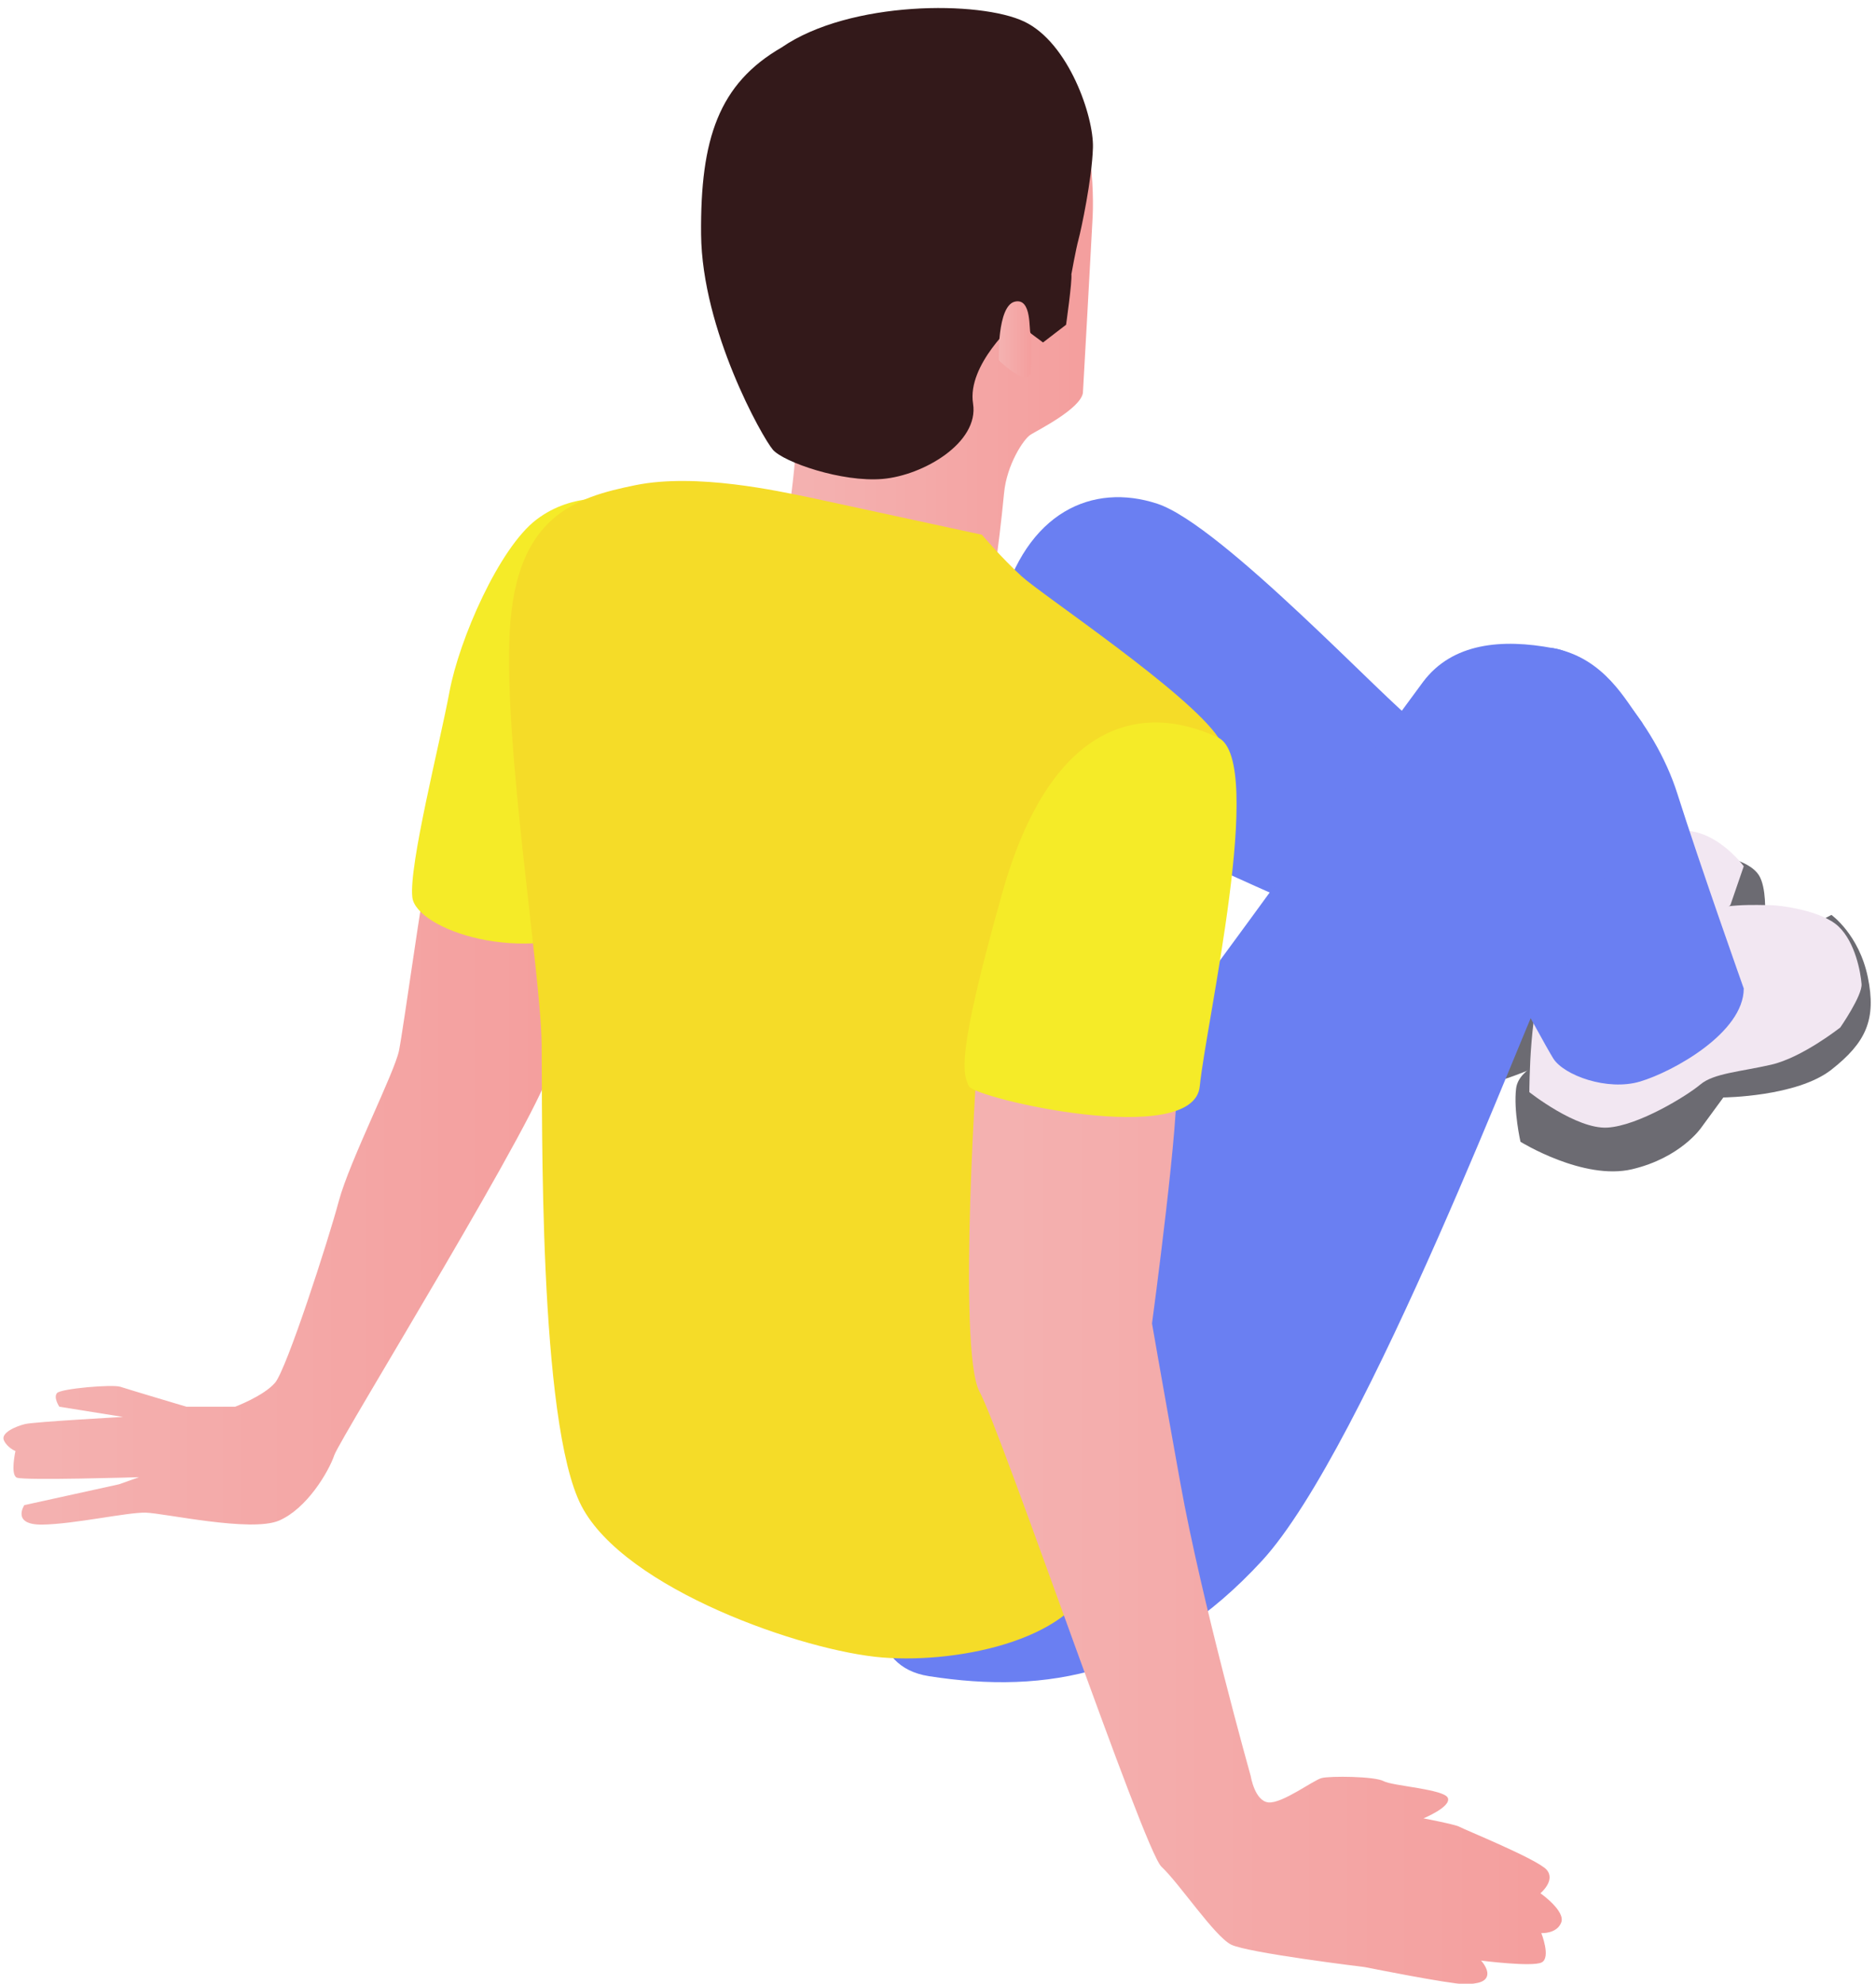
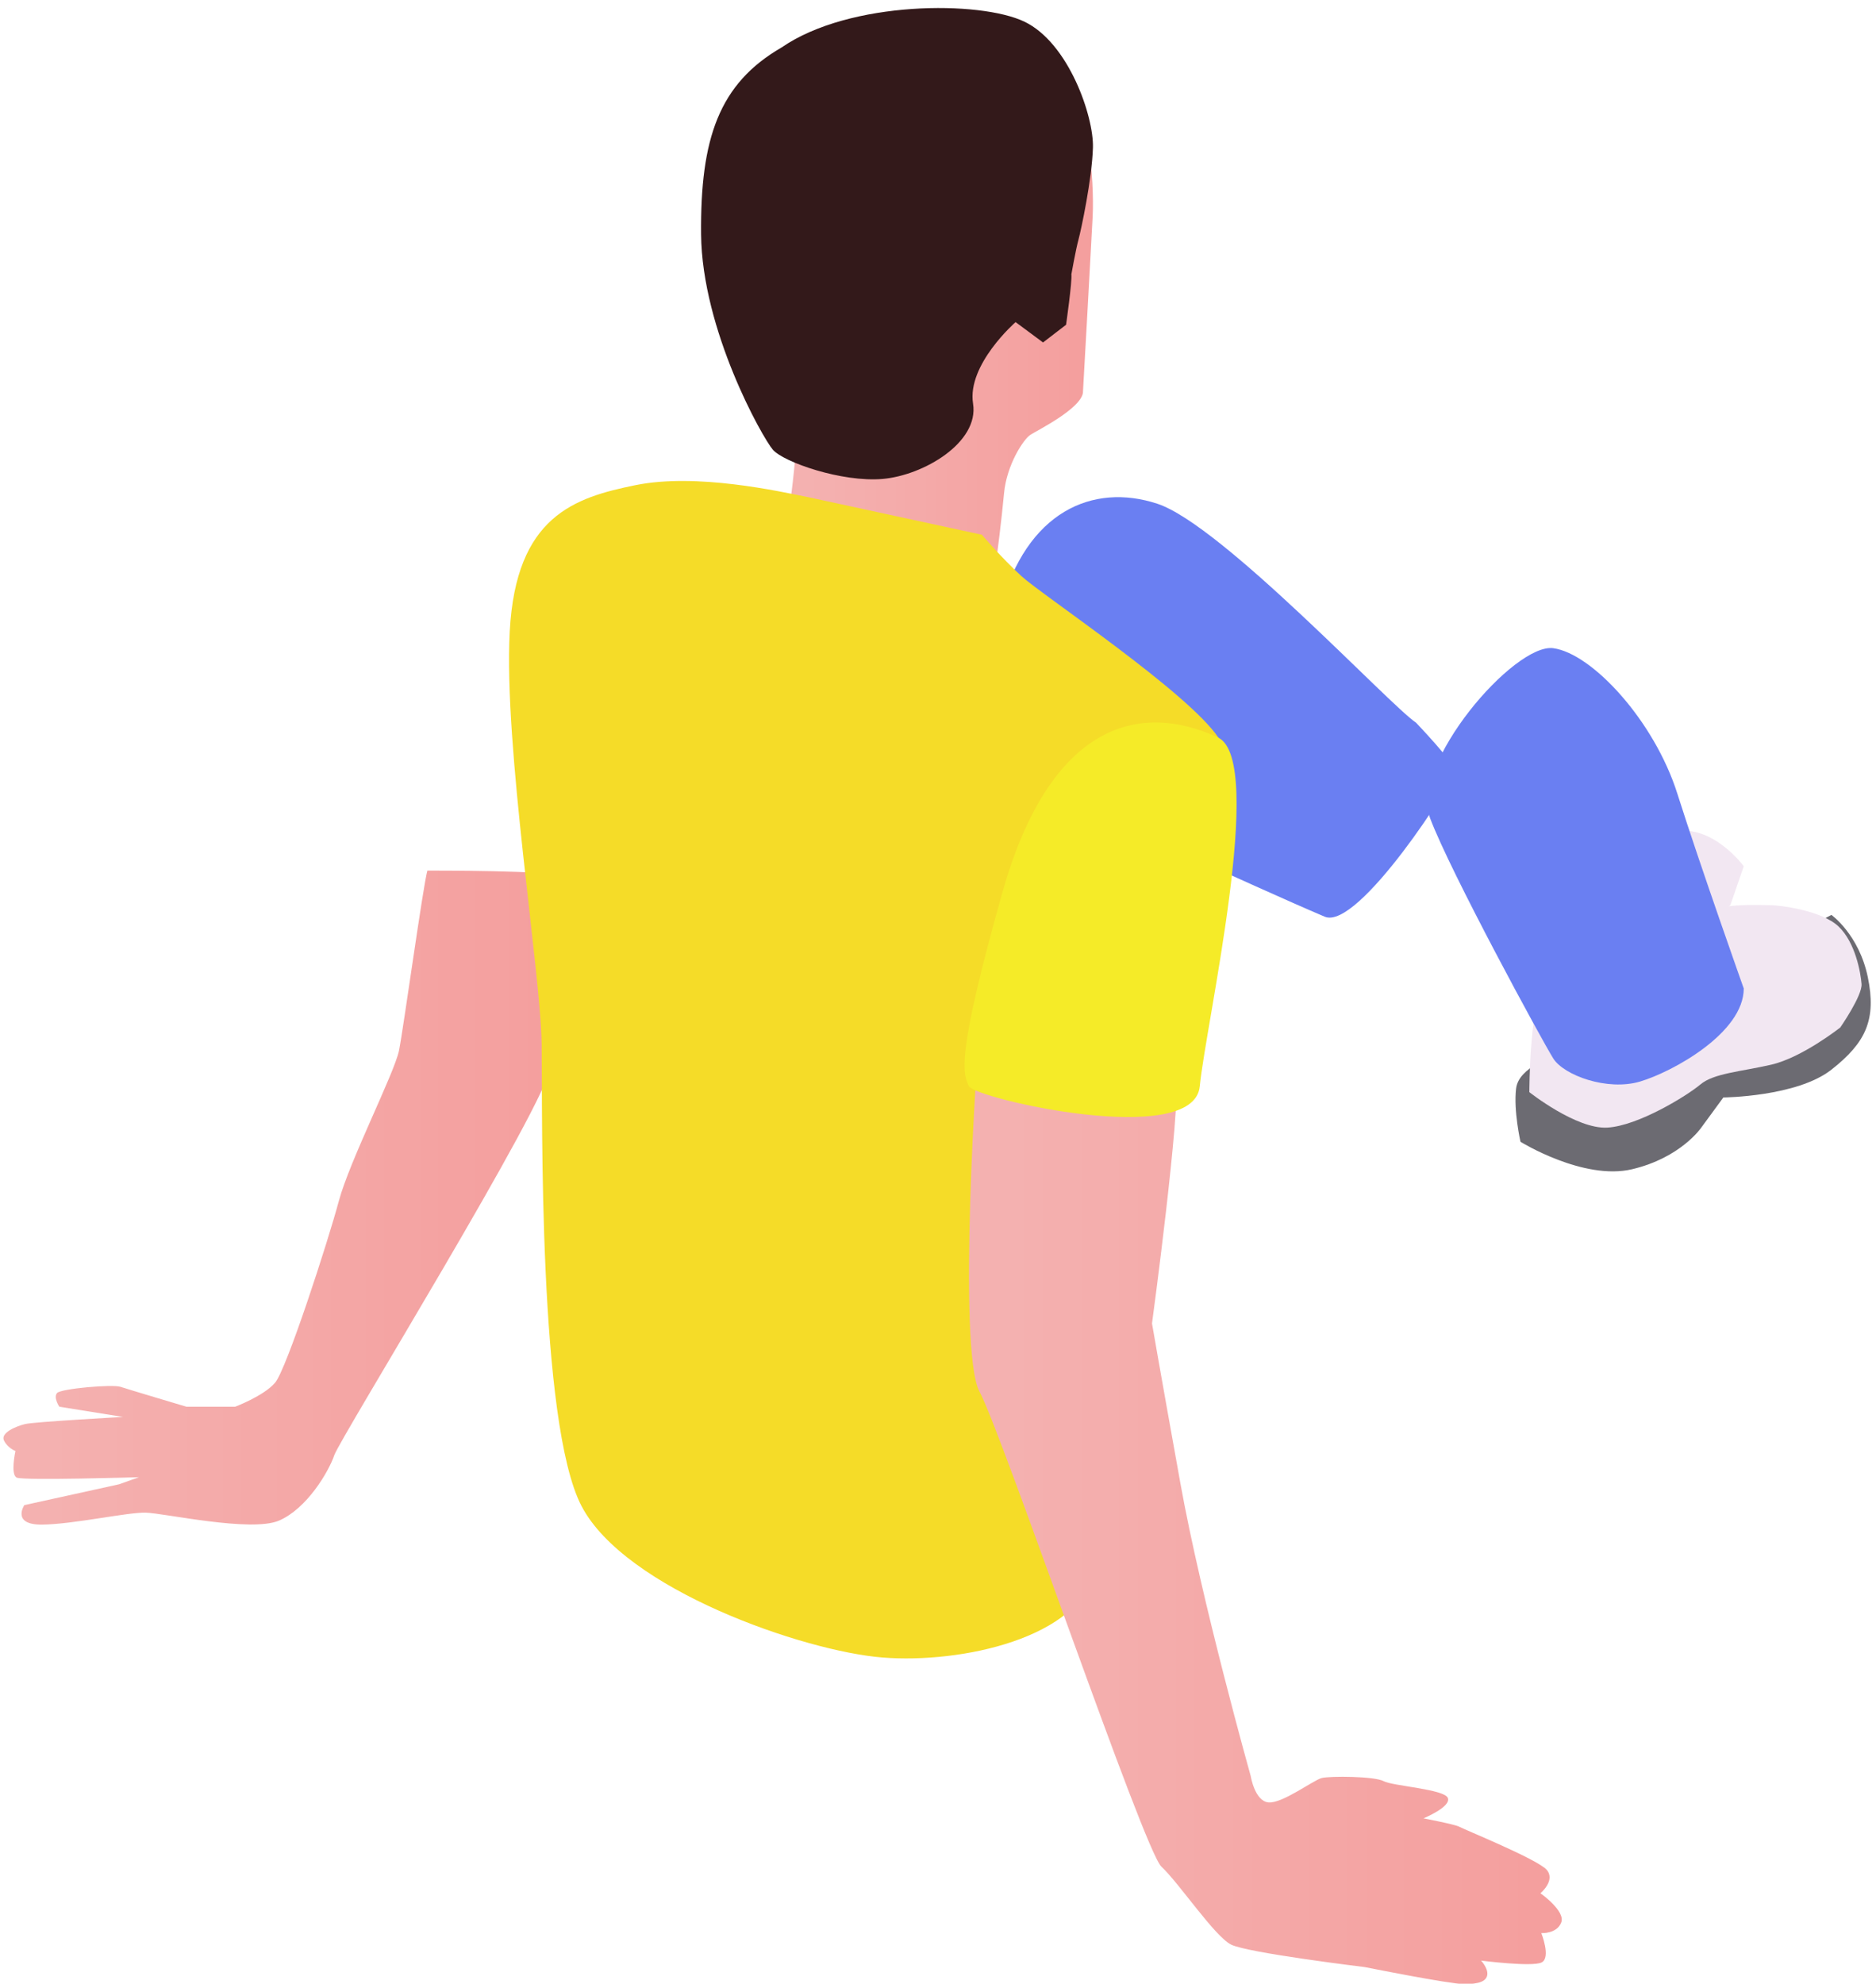
<svg xmlns="http://www.w3.org/2000/svg" xmlns:xlink="http://www.w3.org/1999/xlink" height="213.1" preserveAspectRatio="xMidYMid meet" version="1.0" viewBox="124.3 118.0 201.6 213.1" width="201.6" zoomAndPan="magnify">
  <defs>
    <clipPath id="a">
      <path d="M 124 211 L 186 211 L 186 282 L 124 282 Z M 124 211" />
    </clipPath>
    <clipPath id="b">
      <path d="M 170.227 211.527 C 169.75 213.238 167.656 228.473 167.18 230.852 C 166.703 233.23 161.848 242.75 160.707 247.035 C 159.562 251.316 155.09 265.121 153.852 266.551 C 152.613 267.977 149.57 269.117 149.57 269.117 L 144.332 269.117 C 144.332 269.117 138.098 267.262 137.242 266.977 C 136.383 266.691 130.863 267.168 130.434 267.645 C 130.008 268.121 130.672 269.117 130.672 269.117 L 137.527 270.215 C 137.527 270.215 128.008 270.738 127.008 270.977 C 126.008 271.215 124.344 271.926 124.723 272.738 C 125.105 273.547 125.961 273.879 125.961 273.879 C 125.961 273.879 125.391 276.402 126.102 276.734 C 126.816 277.066 139.238 276.688 139.238 276.688 L 137.098 277.449 L 126.914 279.688 C 126.914 279.688 125.484 281.828 128.863 281.781 C 132.242 281.734 138.004 280.449 139.953 280.496 C 141.906 280.543 151.281 282.637 154.281 281.352 C 157.277 280.066 159.613 276.117 160.23 274.309 C 160.848 272.5 183.219 236.277 183.457 232.562 C 183.695 228.852 185.695 212.906 184.98 212.191 C 184.27 211.48 170.227 211.527 170.227 211.527 Z M 170.227 211.527" />
    </clipPath>
    <clipPath id="c">
      <path d="M 170.227 211.527 C 169.75 213.238 167.656 228.473 167.18 230.852 C 166.703 233.23 161.848 242.75 160.707 247.035 C 159.562 251.316 155.09 265.121 153.852 266.551 C 152.613 267.977 149.57 269.117 149.57 269.117 L 144.332 269.117 C 144.332 269.117 138.098 267.262 137.242 266.977 C 136.383 266.691 130.863 267.168 130.434 267.645 C 130.008 268.121 130.672 269.117 130.672 269.117 L 137.527 270.215 C 137.527 270.215 128.008 270.738 127.008 270.977 C 126.008 271.215 124.344 271.926 124.723 272.738 C 125.105 273.547 125.961 273.879 125.961 273.879 C 125.961 273.879 125.391 276.402 126.102 276.734 C 126.816 277.066 139.238 276.688 139.238 276.688 L 137.098 277.449 L 126.914 279.688 C 126.914 279.688 125.484 281.828 128.863 281.781 C 132.242 281.734 138.004 280.449 139.953 280.496 C 141.906 280.543 151.281 282.637 154.281 281.352 C 157.277 280.066 159.613 276.117 160.23 274.309 C 160.848 272.5 183.219 236.277 183.457 232.562 C 183.695 228.852 185.695 212.906 184.98 212.191 C 184.27 211.48 170.227 211.527 170.227 211.527" />
    </clipPath>
    <clipPath id="e">
      <path d="M 208 125 L 242 125 L 242 178 L 208 178 Z M 208 125" />
    </clipPath>
    <clipPath id="f">
      <path d="M 240.672 160.215 C 240.387 161.93 235.816 164.215 235.055 164.691 C 234.293 165.164 232.484 167.926 232.199 170.973 C 231.914 174.02 231.438 177.637 231.438 177.637 C 231.438 177.637 217.156 175.637 213.062 174.59 C 208.973 173.543 209.066 172.973 209.066 172.973 C 209.066 172.973 211.254 159.836 209.066 151.742 C 206.875 143.652 234.102 123.566 237.719 125.852 C 241.336 128.137 241.906 137.465 241.719 141.273 C 241.527 145.078 240.672 160.215 240.672 160.215 Z M 240.672 160.215" />
    </clipPath>
    <clipPath id="g">
      <path d="M 240.672 160.215 C 240.387 161.93 235.816 164.215 235.055 164.691 C 234.293 165.164 232.484 167.926 232.199 170.973 C 231.914 174.02 231.438 177.637 231.438 177.637 C 231.438 177.637 217.156 175.637 213.062 174.59 C 208.973 173.543 209.066 172.973 209.066 172.973 C 209.066 172.973 211.254 159.836 209.066 151.742 C 206.875 143.652 234.102 123.566 237.719 125.852 C 241.336 128.137 241.906 137.465 241.719 141.273 C 241.527 145.078 240.672 160.215 240.672 160.215" />
    </clipPath>
    <clipPath id="i">
      <path d="M 231 150 L 236 150 L 236 159 L 231 159 Z M 231 150" />
    </clipPath>
    <clipPath id="j">
      <path d="M 235.055 158.121 C 234.484 159.551 231.629 156.695 231.629 156.695 C 231.629 156.695 231.438 150.887 233.34 150.41 C 235.242 149.934 234.84 153.641 235.055 153.801 C 235.27 153.961 235.055 158.121 235.055 158.121 Z M 235.055 158.121" />
    </clipPath>
    <clipPath id="k">
      <path d="M 235.055 158.121 C 234.484 159.551 231.629 156.695 231.629 156.695 C 231.629 156.695 231.438 150.887 233.34 150.41 C 235.242 149.934 234.84 153.641 235.055 153.801 C 235.27 153.961 235.055 158.121 235.055 158.121" />
    </clipPath>
    <clipPath id="m">
      <path d="M 228 224 L 293 224 L 293 332 L 228 332 Z M 228 224" />
    </clipPath>
    <clipPath id="n">
      <path d="M 229.562 229.422 C 229.312 230.059 227.152 263.059 229.562 267.5 C 231.977 271.941 247.207 316.75 249.109 318.527 C 251.016 320.301 254.824 326.016 256.602 326.902 C 258.379 327.789 270.941 329.312 270.941 329.312 C 270.941 329.312 280.082 331.141 281.652 331.141 C 283.223 331.141 284.031 330.852 284.129 330.141 C 284.223 329.426 283.461 328.617 283.461 328.617 C 283.461 328.617 288.98 329.328 289.98 328.809 C 290.98 328.281 289.934 325.664 289.934 325.664 C 289.934 325.664 291.602 325.762 292.074 324.523 C 292.551 323.285 289.84 321.383 289.84 321.383 C 289.84 321.383 291.504 320 290.504 318.859 C 289.508 317.719 281.508 314.48 281.129 314.242 C 280.746 314.004 277.273 313.336 277.273 313.336 C 277.273 313.336 280.27 312.102 279.891 311.148 C 279.512 310.195 273.941 309.863 272.988 309.34 C 272.039 308.816 267.23 308.77 266.324 309.008 C 265.422 309.242 262.09 311.766 260.613 311.625 C 259.137 311.48 258.711 308.816 258.711 308.816 C 258.711 308.816 253.426 290.016 251.141 277.305 C 248.855 264.598 248.098 260.172 248.098 260.172 C 248.098 260.172 251.238 236.941 250.664 233.898 C 250.094 230.852 236.672 224.949 236.672 224.949 Z M 229.562 229.422" />
    </clipPath>
    <clipPath id="o">
      <path d="M 229.562 229.422 C 229.312 230.059 227.152 263.059 229.562 267.5 C 231.977 271.941 247.207 316.75 249.109 318.527 C 251.016 320.301 254.824 326.016 256.602 326.902 C 258.379 327.789 270.941 329.312 270.941 329.312 C 270.941 329.312 280.082 331.141 281.652 331.141 C 283.223 331.141 284.031 330.852 284.129 330.141 C 284.223 329.426 283.461 328.617 283.461 328.617 C 283.461 328.617 288.98 329.328 289.98 328.809 C 290.98 328.281 289.934 325.664 289.934 325.664 C 289.934 325.664 291.602 325.762 292.074 324.523 C 292.551 323.285 289.84 321.383 289.84 321.383 C 289.84 321.383 291.504 320 290.504 318.859 C 289.508 317.719 281.508 314.48 281.129 314.242 C 280.746 314.004 277.273 313.336 277.273 313.336 C 277.273 313.336 280.27 312.102 279.891 311.148 C 279.512 310.195 273.941 309.863 272.988 309.34 C 272.039 308.816 267.23 308.77 266.324 309.008 C 265.422 309.242 262.09 311.766 260.613 311.625 C 259.137 311.48 258.711 308.816 258.711 308.816 C 258.711 308.816 253.426 290.016 251.141 277.305 C 248.855 264.598 248.098 260.172 248.098 260.172 C 248.098 260.172 251.238 236.941 250.664 233.898 C 250.094 230.852 236.672 224.949 236.672 224.949 L 229.562 229.422" />
    </clipPath>
    <linearGradient gradientTransform="translate(124.667 246.653) scale(60.467)" gradientUnits="userSpaceOnUse" id="d" x1="-.005" x2="1.009" xlink:actuate="onLoad" xlink:show="other" xlink:type="simple" y1="0" y2="0">
      <stop offset="0" stop-color="#f4b1b0" />
      <stop offset=".063" stop-color="#f4b1b0" />
      <stop offset=".094" stop-color="#f4b1b0" />
      <stop offset=".125" stop-color="#f4b0af" />
      <stop offset=".156" stop-color="#f4afae" />
      <stop offset=".188" stop-color="#f4afae" />
      <stop offset=".219" stop-color="#f4aead" />
      <stop offset=".25" stop-color="#f4adac" />
      <stop offset=".281" stop-color="#f4adac" />
      <stop offset=".313" stop-color="#f4acab" />
      <stop offset=".344" stop-color="#f4abaa" />
      <stop offset=".375" stop-color="#f4abaa" />
      <stop offset=".406" stop-color="#f4aaa9" />
      <stop offset=".438" stop-color="#f4a9a8" />
      <stop offset=".469" stop-color="#f4a9a8" />
      <stop offset=".5" stop-color="#f4a8a7" />
      <stop offset=".531" stop-color="#f4a8a7" />
      <stop offset=".563" stop-color="#f4a7a6" />
      <stop offset=".594" stop-color="#f4a6a5" />
      <stop offset=".625" stop-color="#f4a6a5" />
      <stop offset=".656" stop-color="#f4a5a4" />
      <stop offset=".688" stop-color="#f4a4a3" />
      <stop offset=".719" stop-color="#f4a4a3" />
      <stop offset=".75" stop-color="#f4a3a2" />
      <stop offset=".781" stop-color="#f4a2a1" />
      <stop offset=".813" stop-color="#f4a2a1" />
      <stop offset=".844" stop-color="#f4a1a0" />
      <stop offset=".875" stop-color="#f4a1a0" />
      <stop offset=".906" stop-color="#f4a09f" />
      <stop offset=".938" stop-color="#f49f9e" />
      <stop offset="1" stop-color="#f49e9d" />
    </linearGradient>
    <linearGradient gradientTransform="translate(208.94 151.654) scale(32.809)" gradientUnits="userSpaceOnUse" id="h" x1="-.063" x2="1.005" xlink:actuate="onLoad" xlink:show="other" xlink:type="simple" y1="0" y2="0">
      <stop offset="0" stop-color="#f4b1b0" />
      <stop offset=".125" stop-color="#f4b1b0" />
      <stop offset=".156" stop-color="#f4b0af" />
      <stop offset=".188" stop-color="#f4b0af" />
      <stop offset=".219" stop-color="#f4afae" />
      <stop offset=".25" stop-color="#f4aead" />
      <stop offset=".281" stop-color="#f4aead" />
      <stop offset=".313" stop-color="#f4adac" />
      <stop offset=".344" stop-color="#f4acab" />
      <stop offset=".375" stop-color="#f4acab" />
      <stop offset=".406" stop-color="#f4abaa" />
      <stop offset=".438" stop-color="#f4aaa9" />
      <stop offset=".469" stop-color="#f4aaa9" />
      <stop offset=".5" stop-color="#f4a9a8" />
      <stop offset=".531" stop-color="#f4a8a7" />
      <stop offset=".563" stop-color="#f4a7a6" />
      <stop offset=".594" stop-color="#f4a7a6" />
      <stop offset=".625" stop-color="#f4a6a5" />
      <stop offset=".656" stop-color="#f4a5a4" />
      <stop offset=".688" stop-color="#f4a5a4" />
      <stop offset=".719" stop-color="#f4a4a3" />
      <stop offset=".75" stop-color="#f4a3a2" />
      <stop offset=".781" stop-color="#f4a3a2" />
      <stop offset=".813" stop-color="#f4a2a1" />
      <stop offset=".844" stop-color="#f4a1a0" />
      <stop offset=".875" stop-color="#f4a1a0" />
      <stop offset=".906" stop-color="#f4a09f" />
      <stop offset=".938" stop-color="#f49f9e" />
      <stop offset=".969" stop-color="#f49f9e" />
      <stop offset="1" stop-color="#f49e9d" />
    </linearGradient>
    <linearGradient gradientTransform="translate(231.622 154.445) scale(3.528)" gradientUnits="userSpaceOnUse" id="l" x1="-.052" x2="1.034" xlink:actuate="onLoad" xlink:show="other" xlink:type="simple" y1="0" y2="0">
      <stop offset="0" stop-color="#f4b1b0" />
      <stop offset=".125" stop-color="#f4b1b0" />
      <stop offset=".156" stop-color="#f4b0af" />
      <stop offset=".188" stop-color="#f4afae" />
      <stop offset=".219" stop-color="#f4afae" />
      <stop offset=".25" stop-color="#f4aead" />
      <stop offset=".281" stop-color="#f4adac" />
      <stop offset=".313" stop-color="#f4adac" />
      <stop offset=".344" stop-color="#f4acab" />
      <stop offset=".375" stop-color="#f4abaa" />
      <stop offset=".406" stop-color="#f4aaa9" />
      <stop offset=".438" stop-color="#f4aaa9" />
      <stop offset=".469" stop-color="#f4a9a8" />
      <stop offset=".5" stop-color="#f4a8a7" />
      <stop offset=".531" stop-color="#f4a8a7" />
      <stop offset=".563" stop-color="#f4a7a6" />
      <stop offset=".594" stop-color="#f4a6a5" />
      <stop offset=".625" stop-color="#f4a6a5" />
      <stop offset=".656" stop-color="#f4a5a4" />
      <stop offset=".688" stop-color="#f4a4a3" />
      <stop offset=".719" stop-color="#f4a4a3" />
      <stop offset=".75" stop-color="#f4a3a2" />
      <stop offset=".781" stop-color="#f4a2a1" />
      <stop offset=".813" stop-color="#f4a2a1" />
      <stop offset=".844" stop-color="#f4a1a0" />
      <stop offset=".875" stop-color="#f4a09f" />
      <stop offset=".906" stop-color="#f4a09f" />
      <stop offset=".938" stop-color="#f49f9e" />
      <stop offset="1" stop-color="#f49e9d" />
    </linearGradient>
    <linearGradient gradientTransform="translate(228.434 278.044) scale(63.698)" gradientUnits="userSpaceOnUse" id="p" x1="-.02" x2="1.007" xlink:actuate="onLoad" xlink:show="other" xlink:type="simple" y1="0" y2="0">
      <stop offset="0" stop-color="#f4b1b0" />
      <stop offset=".063" stop-color="#f4b1b0" />
      <stop offset=".094" stop-color="#f4b1b0" />
      <stop offset=".125" stop-color="#f4b0af" />
      <stop offset=".156" stop-color="#f4afae" />
      <stop offset=".188" stop-color="#f4afae" />
      <stop offset=".219" stop-color="#f4aead" />
      <stop offset=".25" stop-color="#f4aead" />
      <stop offset=".281" stop-color="#f4adac" />
      <stop offset=".313" stop-color="#f4acab" />
      <stop offset=".344" stop-color="#f4acab" />
      <stop offset=".375" stop-color="#f4abaa" />
      <stop offset=".406" stop-color="#f4aaa9" />
      <stop offset=".438" stop-color="#f4aaa9" />
      <stop offset=".469" stop-color="#f4a9a8" />
      <stop offset=".5" stop-color="#f4a8a7" />
      <stop offset=".531" stop-color="#f4a8a7" />
      <stop offset=".563" stop-color="#f4a7a6" />
      <stop offset=".594" stop-color="#f4a6a5" />
      <stop offset=".625" stop-color="#f4a6a5" />
      <stop offset=".656" stop-color="#f4a5a4" />
      <stop offset=".688" stop-color="#f4a4a3" />
      <stop offset=".719" stop-color="#f4a4a3" />
      <stop offset=".75" stop-color="#f4a3a2" />
      <stop offset=".781" stop-color="#f4a3a2" />
      <stop offset=".813" stop-color="#f4a2a1" />
      <stop offset=".844" stop-color="#f4a1a0" />
      <stop offset=".875" stop-color="#f4a1a0" />
      <stop offset=".906" stop-color="#f4a09f" />
      <stop offset=".938" stop-color="#f49f9e" />
      <stop offset=".969" stop-color="#f49f9e" />
      <stop offset="1" stop-color="#f49e9d" />
    </linearGradient>
  </defs>
  <g>
    <g clip-path="url(#a)">
      <g clip-path="url(#b)">
        <g clip-path="url(#c)">
          <path d="M 124.344 211.48 L 124.344 282.637 L 185.695 282.637 L 185.695 211.48 Z M 124.344 211.48" fill="url(#d)" />
        </g>
      </g>
    </g>
    <g id="change1_1">
-       <path d="M 192.691 171.41 C 190.312 171.641 185.934 170.781 181.934 173.828 C 177.938 176.875 173.652 186.68 172.605 192.297 C 171.559 197.914 168.227 210.953 168.609 214.383 C 168.988 217.809 180.508 221.902 189.457 217.332 C 198.402 212.766 200.496 182.777 200.496 182.777 L 192.691 171.41" fill="#f5eb28" />
-     </g>
+       </g>
    <g id="change2_1">
      <path d="M 276.465 195.629 C 273.609 193.727 255.617 174.398 248.668 172.113 C 241.719 169.832 234.578 172.973 231.816 183.348 C 229.059 193.727 216.422 209.434 218.359 219.809 C 220.301 230.184 226.867 234.504 226.867 234.504 L 254.473 211.059 C 254.473 211.059 263.043 214.953 266.66 216.477 C 270.277 218 280.746 201.625 280.652 200.77 C 280.559 199.91 276.465 195.629 276.465 195.629" fill="#6a7ff2" />
    </g>
    <g id="change3_1">
      <path d="M 292.551 230.09 C 291.219 231.707 287.508 232.562 287.223 234.945 C 286.938 237.324 287.695 240.656 287.695 240.656 C 287.695 240.656 294.457 244.844 299.691 243.605 C 304.926 242.367 307.117 239.141 307.117 239.141 L 309.496 235.895 C 309.496 235.895 317.398 235.828 321.109 232.91 C 324.824 229.992 325.965 227.52 325.016 222.949 C 324.062 218.379 321.109 216.285 321.109 216.285 L 310.164 221.996 L 292.551 230.09" fill="#6c6b72" />
    </g>
    <g id="change3_2">
-       <path d="M 308.164 209.906 C 309.879 209.906 312.449 210.668 313.305 212.004 C 314.16 213.336 313.973 216.285 313.973 216.285 L 304.355 224.664 C 304.355 224.664 293.043 231.164 288.703 232.91 C 284.363 234.66 281.797 235.324 278.273 233.992 C 274.75 232.66 276.559 228.566 276.559 228.566 L 285.223 217.285 L 308.164 209.906" fill="#6c6b72" />
-     </g>
+       </g>
    <g id="change4_1">
      <path d="M 307.023 216.383 C 308.461 214.953 313.496 215.238 314.543 215.238 C 315.59 215.238 320.062 215.809 321.871 217.523 C 323.68 219.238 324.254 222.473 324.348 223.711 C 324.441 224.949 322.062 228.375 322.062 228.375 C 322.062 228.375 317.969 231.613 314.637 232.375 C 311.305 233.137 308.449 233.297 307.023 234.504 C 305.594 235.707 300.359 238.941 297.027 239.133 C 293.695 239.324 288.648 235.324 288.648 235.324 C 288.648 235.324 288.648 224.949 290.555 222.855 C 292.457 220.762 307.023 216.383 307.023 216.383" fill="#f2e7f2" />
    </g>
    <g id="change4_2">
      <path d="M 304.164 207.34 C 308.355 206.48 311.688 211.059 311.688 211.059 L 310.258 215.215 C 310.258 215.215 305.688 219.523 301.406 221.047 C 297.121 222.57 290.836 223.523 290.836 223.523 L 304.164 207.34" fill="#f2e7f2" />
    </g>
    <g id="change2_2">
      <path d="M 311.688 224.188 C 311.688 228.945 304.07 233.137 300.547 234.184 C 297.027 235.23 292.359 233.516 291.219 231.707 C 290.078 229.898 280.176 211.719 277.988 205.91 C 275.797 200.102 287.031 187.062 291.219 187.633 C 295.406 188.203 302.07 195.438 304.547 203.242 C 307.023 211.051 311.688 224.188 311.688 224.188" fill="#6a7ff2" />
    </g>
    <g id="change2_3">
-       <path d="M 293.598 220.949 C 293.598 220.949 302.43 197.832 300.727 195.57 C 299.023 193.312 296.742 188.68 291.219 187.633 C 285.699 186.586 280.367 187.062 277.227 191.25 C 274.086 195.438 252.285 225.711 249.906 228.473 C 247.523 231.23 228.582 233.992 226.012 252.27 C 223.441 270.547 211.352 296.059 224.105 298.059 C 236.863 300.059 248.668 297.867 259.898 285.684 C 271.133 273.496 289.125 225.613 290.172 224.281 C 291.219 222.949 293.598 220.949 293.598 220.949" fill="#6a7ff2" />
-     </g>
+       </g>
    <g clip-path="url(#e)">
      <g clip-path="url(#f)">
        <g clip-path="url(#g)">
          <path d="M 206.875 123.566 L 206.875 177.637 L 241.906 177.637 L 241.906 123.566 Z M 206.875 123.566" fill="url(#h)" />
        </g>
      </g>
    </g>
    <g id="change5_1">
      <path d="M 239.434 147.461 C 239.527 148.223 238.863 152.887 238.863 152.887 L 236.387 154.789 L 233.438 152.602 C 233.438 152.602 228.199 157.172 228.867 161.359 C 229.531 165.547 223.535 169.07 219.156 169.449 C 214.777 169.832 208.496 167.641 207.352 166.309 C 206.211 164.977 199.738 153.457 199.641 143.176 C 199.547 132.895 201.547 126.992 208.305 123.09 C 215.633 118.047 229.629 118.047 234.387 120.328 C 239.148 122.613 241.844 130.512 241.75 133.848 C 241.656 137.184 240.48 142.699 240.195 143.746 C 239.91 144.793 239.434 147.461 239.434 147.461" fill="#33191a" />
    </g>
    <g clip-path="url(#i)">
      <g clip-path="url(#j)">
        <g clip-path="url(#k)">
-           <path d="M 231.438 149.934 L 231.438 159.551 L 235.27 159.551 L 235.27 149.934 Z M 231.438 149.934" fill="url(#l)" />
-         </g>
+           </g>
      </g>
    </g>
    <g id="change6_1">
      <path d="M 211.16 171.41 C 208.02 170.781 199.164 168.785 192.598 170.117 C 186.027 171.449 179.746 173.449 179.078 185.824 C 178.414 198.199 182.41 222.379 182.508 230.184 C 182.602 237.988 182.125 270.832 186.789 279.781 C 191.453 288.73 210.684 295.395 219.156 296.059 C 227.629 296.727 240.387 293.965 242.004 286.637 C 243.621 279.305 243.43 238.656 244.953 231.707 C 246.477 224.758 258.473 202.102 255.234 197.246 C 252 192.391 236.293 181.922 234.102 179.922 C 231.914 177.922 229.816 175.445 229.816 175.445 L 211.16 171.41" fill="#f5dc28" />
    </g>
    <g clip-path="url(#m)">
      <g clip-path="url(#n)">
        <g clip-path="url(#o)">
          <path d="M 227.152 224.949 L 227.152 331.141 L 292.551 331.141 L 292.551 224.949 Z M 227.152 224.949" fill="url(#p)" />
        </g>
      </g>
    </g>
    <g id="change1_2">
      <path d="M 255.234 197.246 C 246.535 193.188 237.062 195.965 232.004 213.93 C 226.938 231.891 227.809 233.391 228.434 234.695 C 229.059 236.004 252.578 241.422 253.23 234.695 C 253.883 227.973 260.344 199.836 255.234 197.246" fill="#f5eb28" />
    </g>
  </g>
</svg>